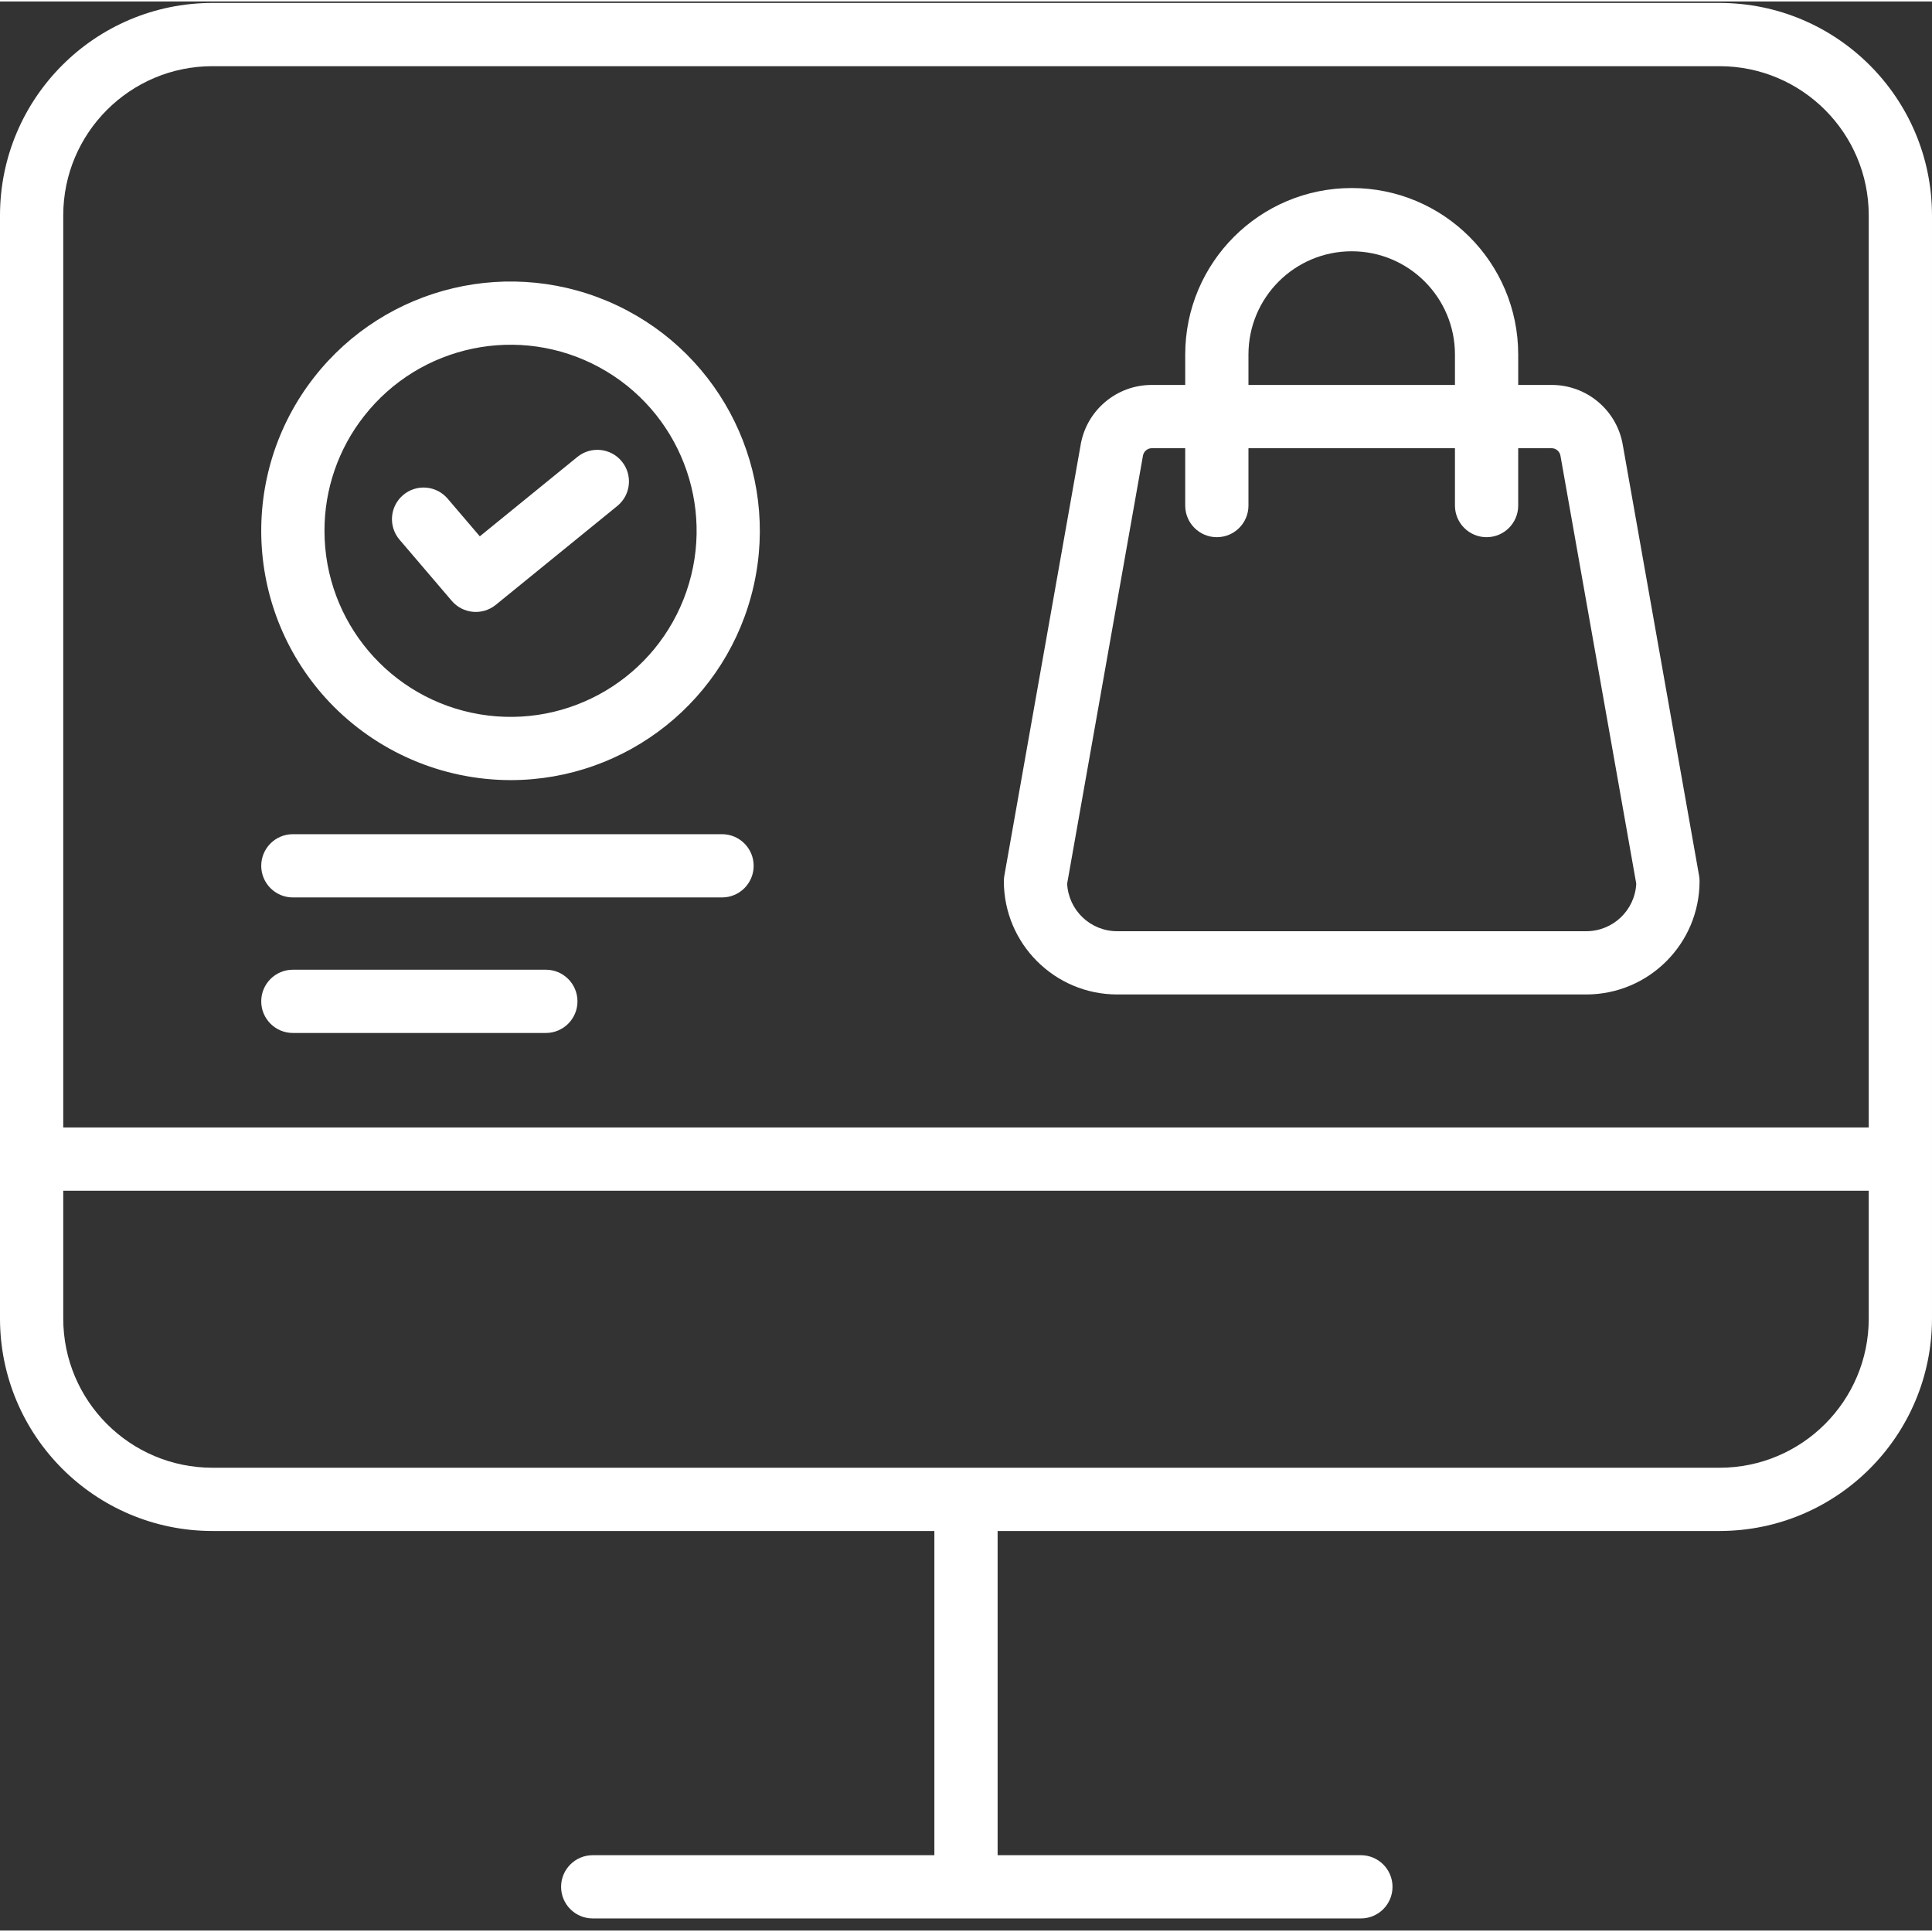
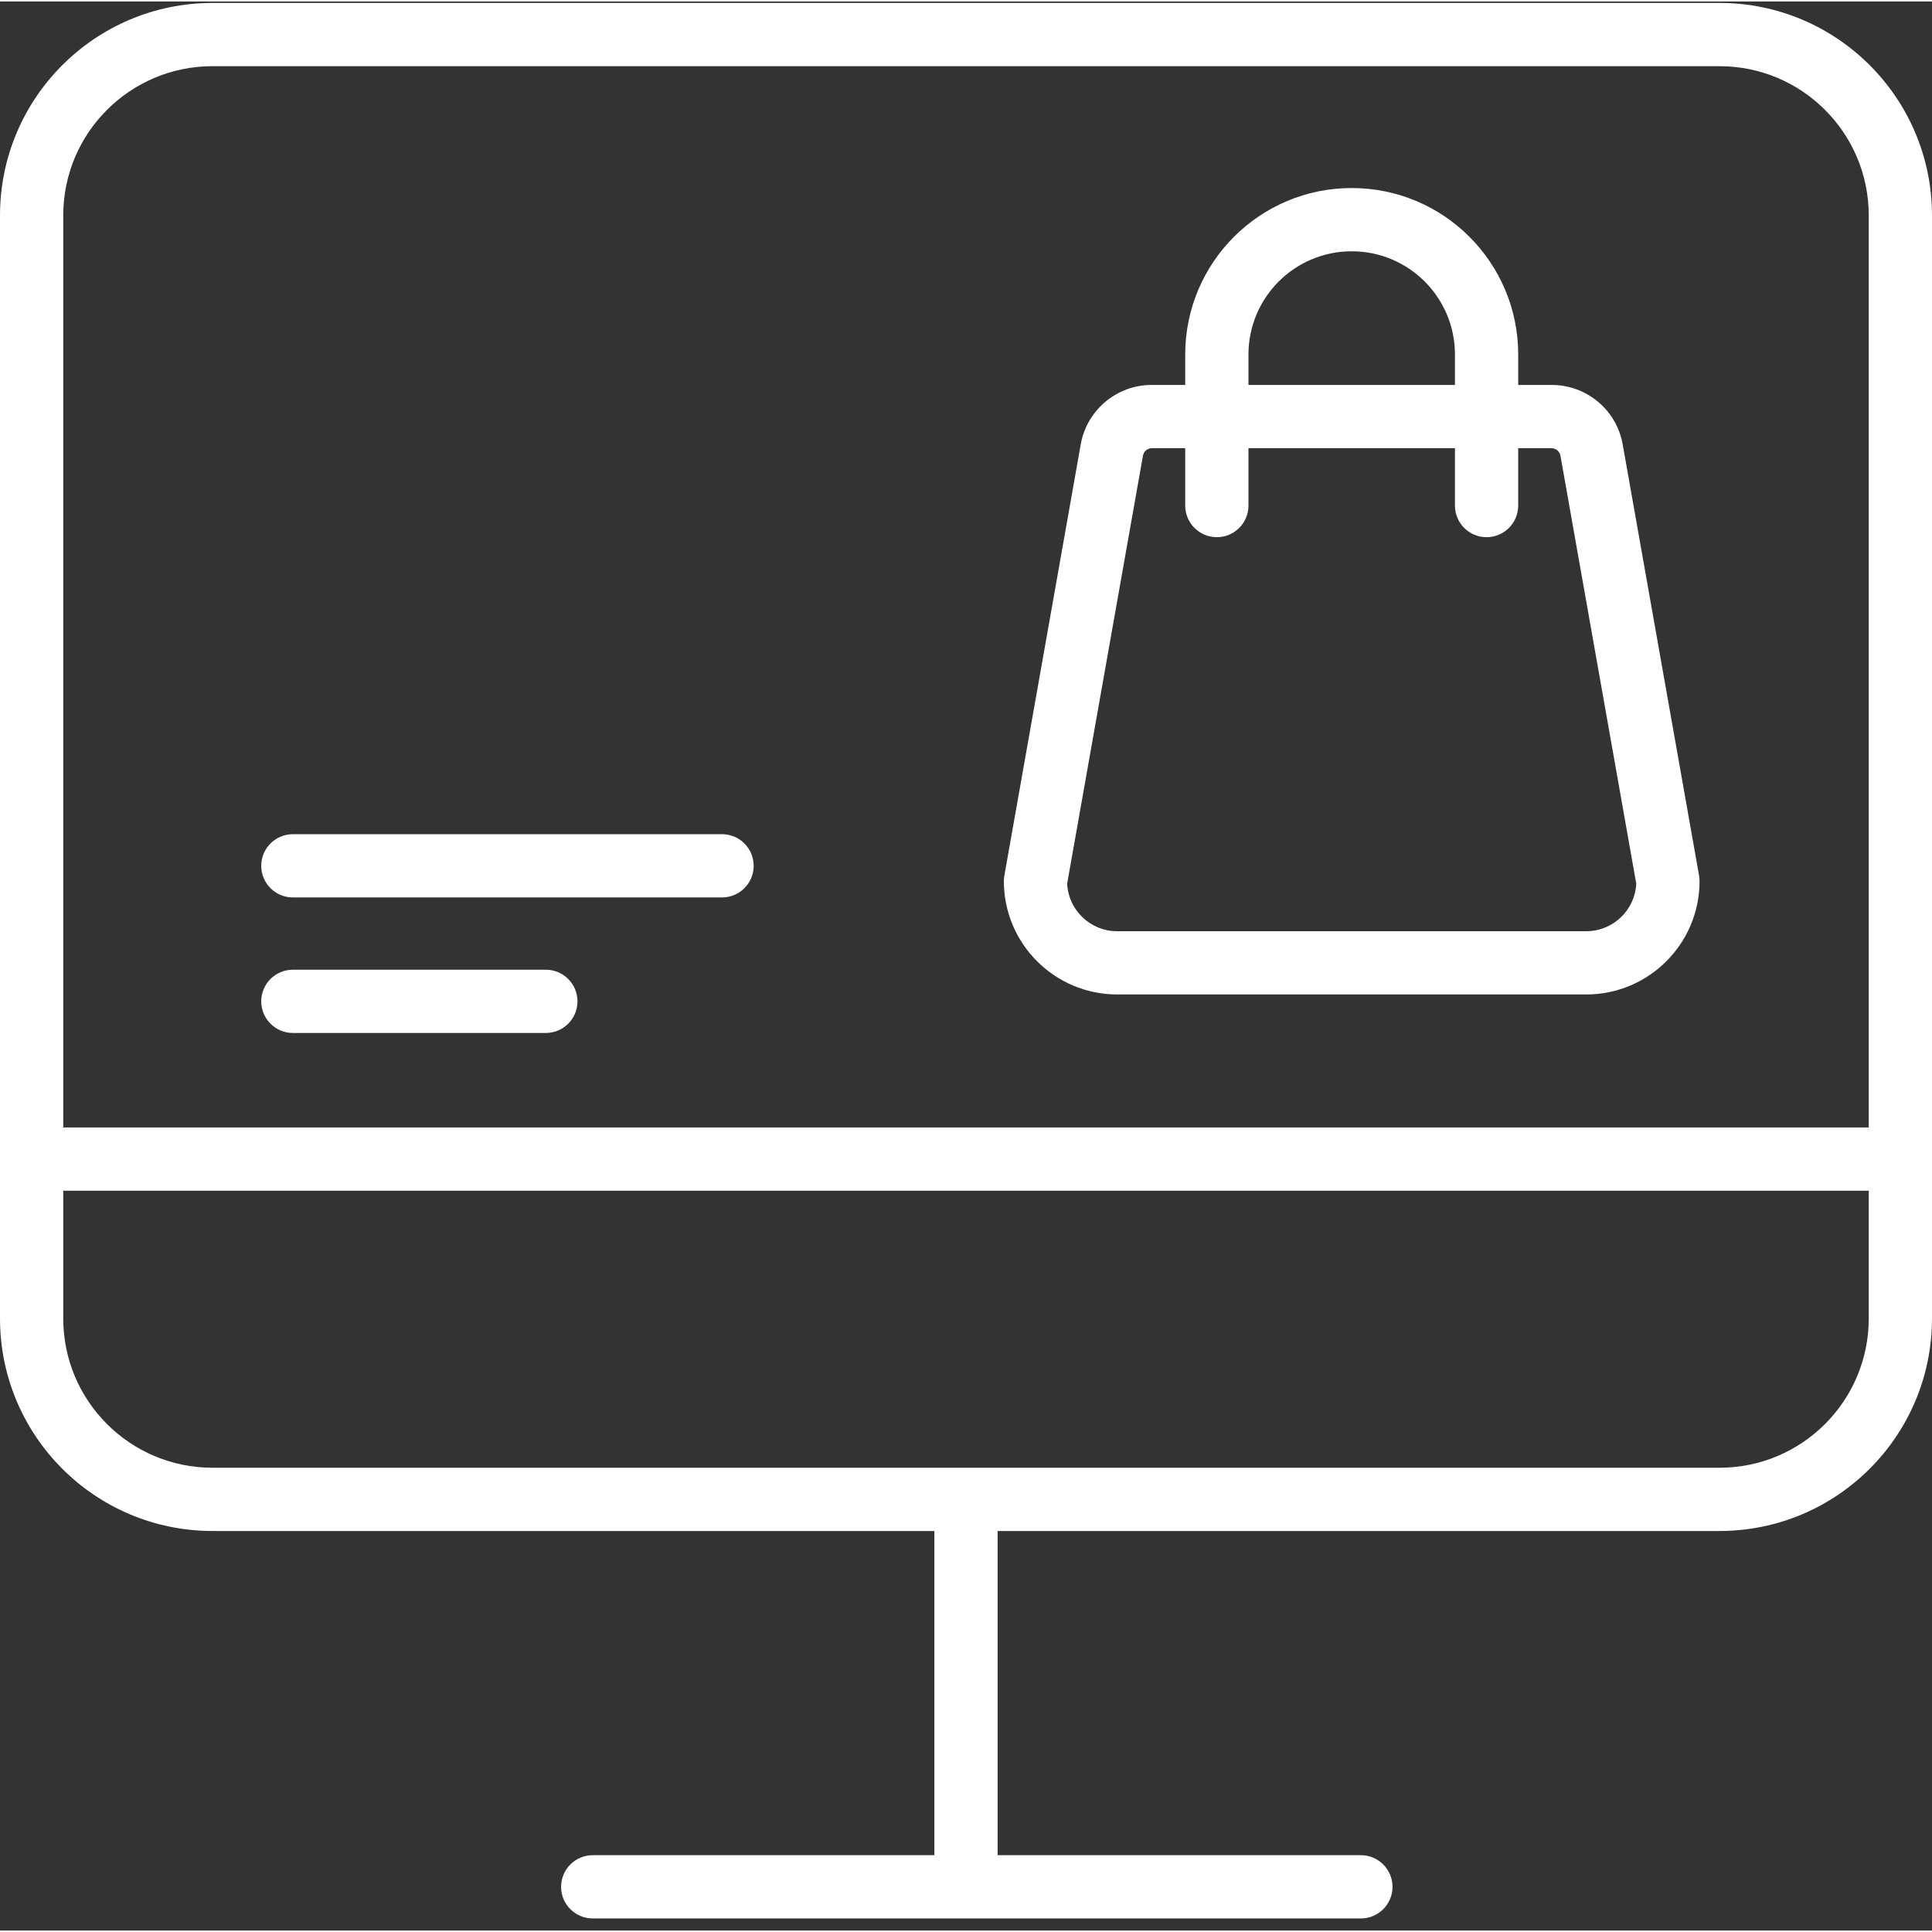
<svg xmlns="http://www.w3.org/2000/svg" width="512" height="512" x="0" y="0" viewBox="0 0 427.65 427" style="enable-background:new 0 0 512 512" xml:space="preserve" class="">
  <rect x="0" y="0" width="427.65" height="427" fill="#333333" stroke="none" />
  <g>
    <path d="m380.648.324h-333.648c-25.945.031-46.973 21.055-47 47v244.238c.027 25.945 21.055 46.973 47 47h159.824v71.762h-75.625c-3.867 0-7 3.137-7 7 0 3.867 3.133 7 7 7h170.035c3.867 0 7-3.133 7-7 0-3.863-3.133-7-7-7h-80.41v-71.762h159.824c25.945-.027 46.973-21.055 47-47v-244.238c-.027-25.945-21.055-46.969-47-47zm-333.648 14h333.648c18.219.023 32.98 14.785 33 33v201.918h-399.648v-201.918c.02-18.215 14.785-32.977 33-33zm333.648 310.238h-333.648c-18.219-.023-32.98-14.785-33-33v-28.32h399.648v28.32c-.02 18.219-14.781 32.98-33 33zm0 0" fill="#ffffff" data-original="#000000" style="" class="" />
-     <path d="m113.008 172.355c25.805 0 48.164-17.887 53.832-43.066 5.664-25.176-6.875-50.918-30.191-61.977-23.316-11.055-51.184-4.477-67.094 15.844-16.828 21.496-15.406 52.066 3.34 71.91 10.438 11.012 24.938 17.262 40.113 17.289zm-32.434-80.559c12.398-15.848 34.43-20.418 52.105-10.809 17.676 9.609 25.824 30.586 19.266 49.605-6.555 19.023-25.895 30.523-45.738 27.199s-34.383-20.5-34.383-40.617c-.016-9.203 3.066-18.145 8.75-25.379zm0 0" fill="#ffffff" data-original="#000000" style="" class="" />
-     <path d="m100 132.676c2.469 2.891 6.793 3.281 9.742.883l26.93-21.91c2.973-2.445 3.41-6.836.98-9.82-2.43-2.984-6.816-3.449-9.816-1.039l-21.629 17.602-7.125-8.344c-2.508-2.941-6.93-3.289-9.867-.777-2.941 2.508-3.289 6.93-.777 9.867zm0 0" fill="#ffffff" data-original="#000000" style="" class="" />
    <path d="m64.824 198.324h95c3.867 0 7-3.133 7-7 0-3.863-3.133-7-7-7h-95c-3.863 0-7 3.137-7 7 0 3.867 3.137 7 7 7zm0 0" fill="#ffffff" data-original="#000000" style="" class="" />
    <path d="m64.824 228.324h56c3.867 0 7-3.133 7-7 0-3.863-3.133-7-7-7h-56c-3.863 0-7 3.137-7 7 0 3.867 3.137 7 7 7zm0 0" fill="#ffffff" data-original="#000000" style="" class="" />
    <path d="m247.266 219.801h103.871c13.836-.02 25.047-11.23 25.062-25.066 0-.41-.035-.816-.105-1.223l-16.855-95.16c-1.23-7.781-7.949-13.5-15.828-13.469h-7.355v-6.734c0-20.352-16.5-36.852-36.855-36.852-20.352 0-36.852 16.5-36.852 36.852v6.734h-7.359c-7.875-.031-14.598 5.688-15.824 13.469l-16.855 95.16c-.07.406-.109.812-.109 1.223.02 13.836 11.23 25.047 25.066 25.066zm29.082-141.652c0-12.621 10.23-22.852 22.852-22.852 12.625 0 22.855 10.23 22.855 22.852v6.734h-45.707zm-23.387 22.586c.008-.043.016-.09.02-.137.152-.988 1.008-1.719 2.008-1.715h7.359v12.699c0 3.867 3.133 7 7 7 3.867 0 7-3.133 7-7v-12.699h45.707v12.699c0 3.867 3.133 7 7 7 3.867 0 7-3.133 7-7v-12.699h7.355c1.004-.004 1.855.727 2.008 1.715.008.047.016.094.023.137l16.746 94.539c-.297 5.891-5.152 10.52-11.051 10.527h-103.871c-5.898-.008-10.758-4.637-11.051-10.527zm0 0" fill="#ffffff" data-original="#000000" style="" class="" />
  </g>
</svg>